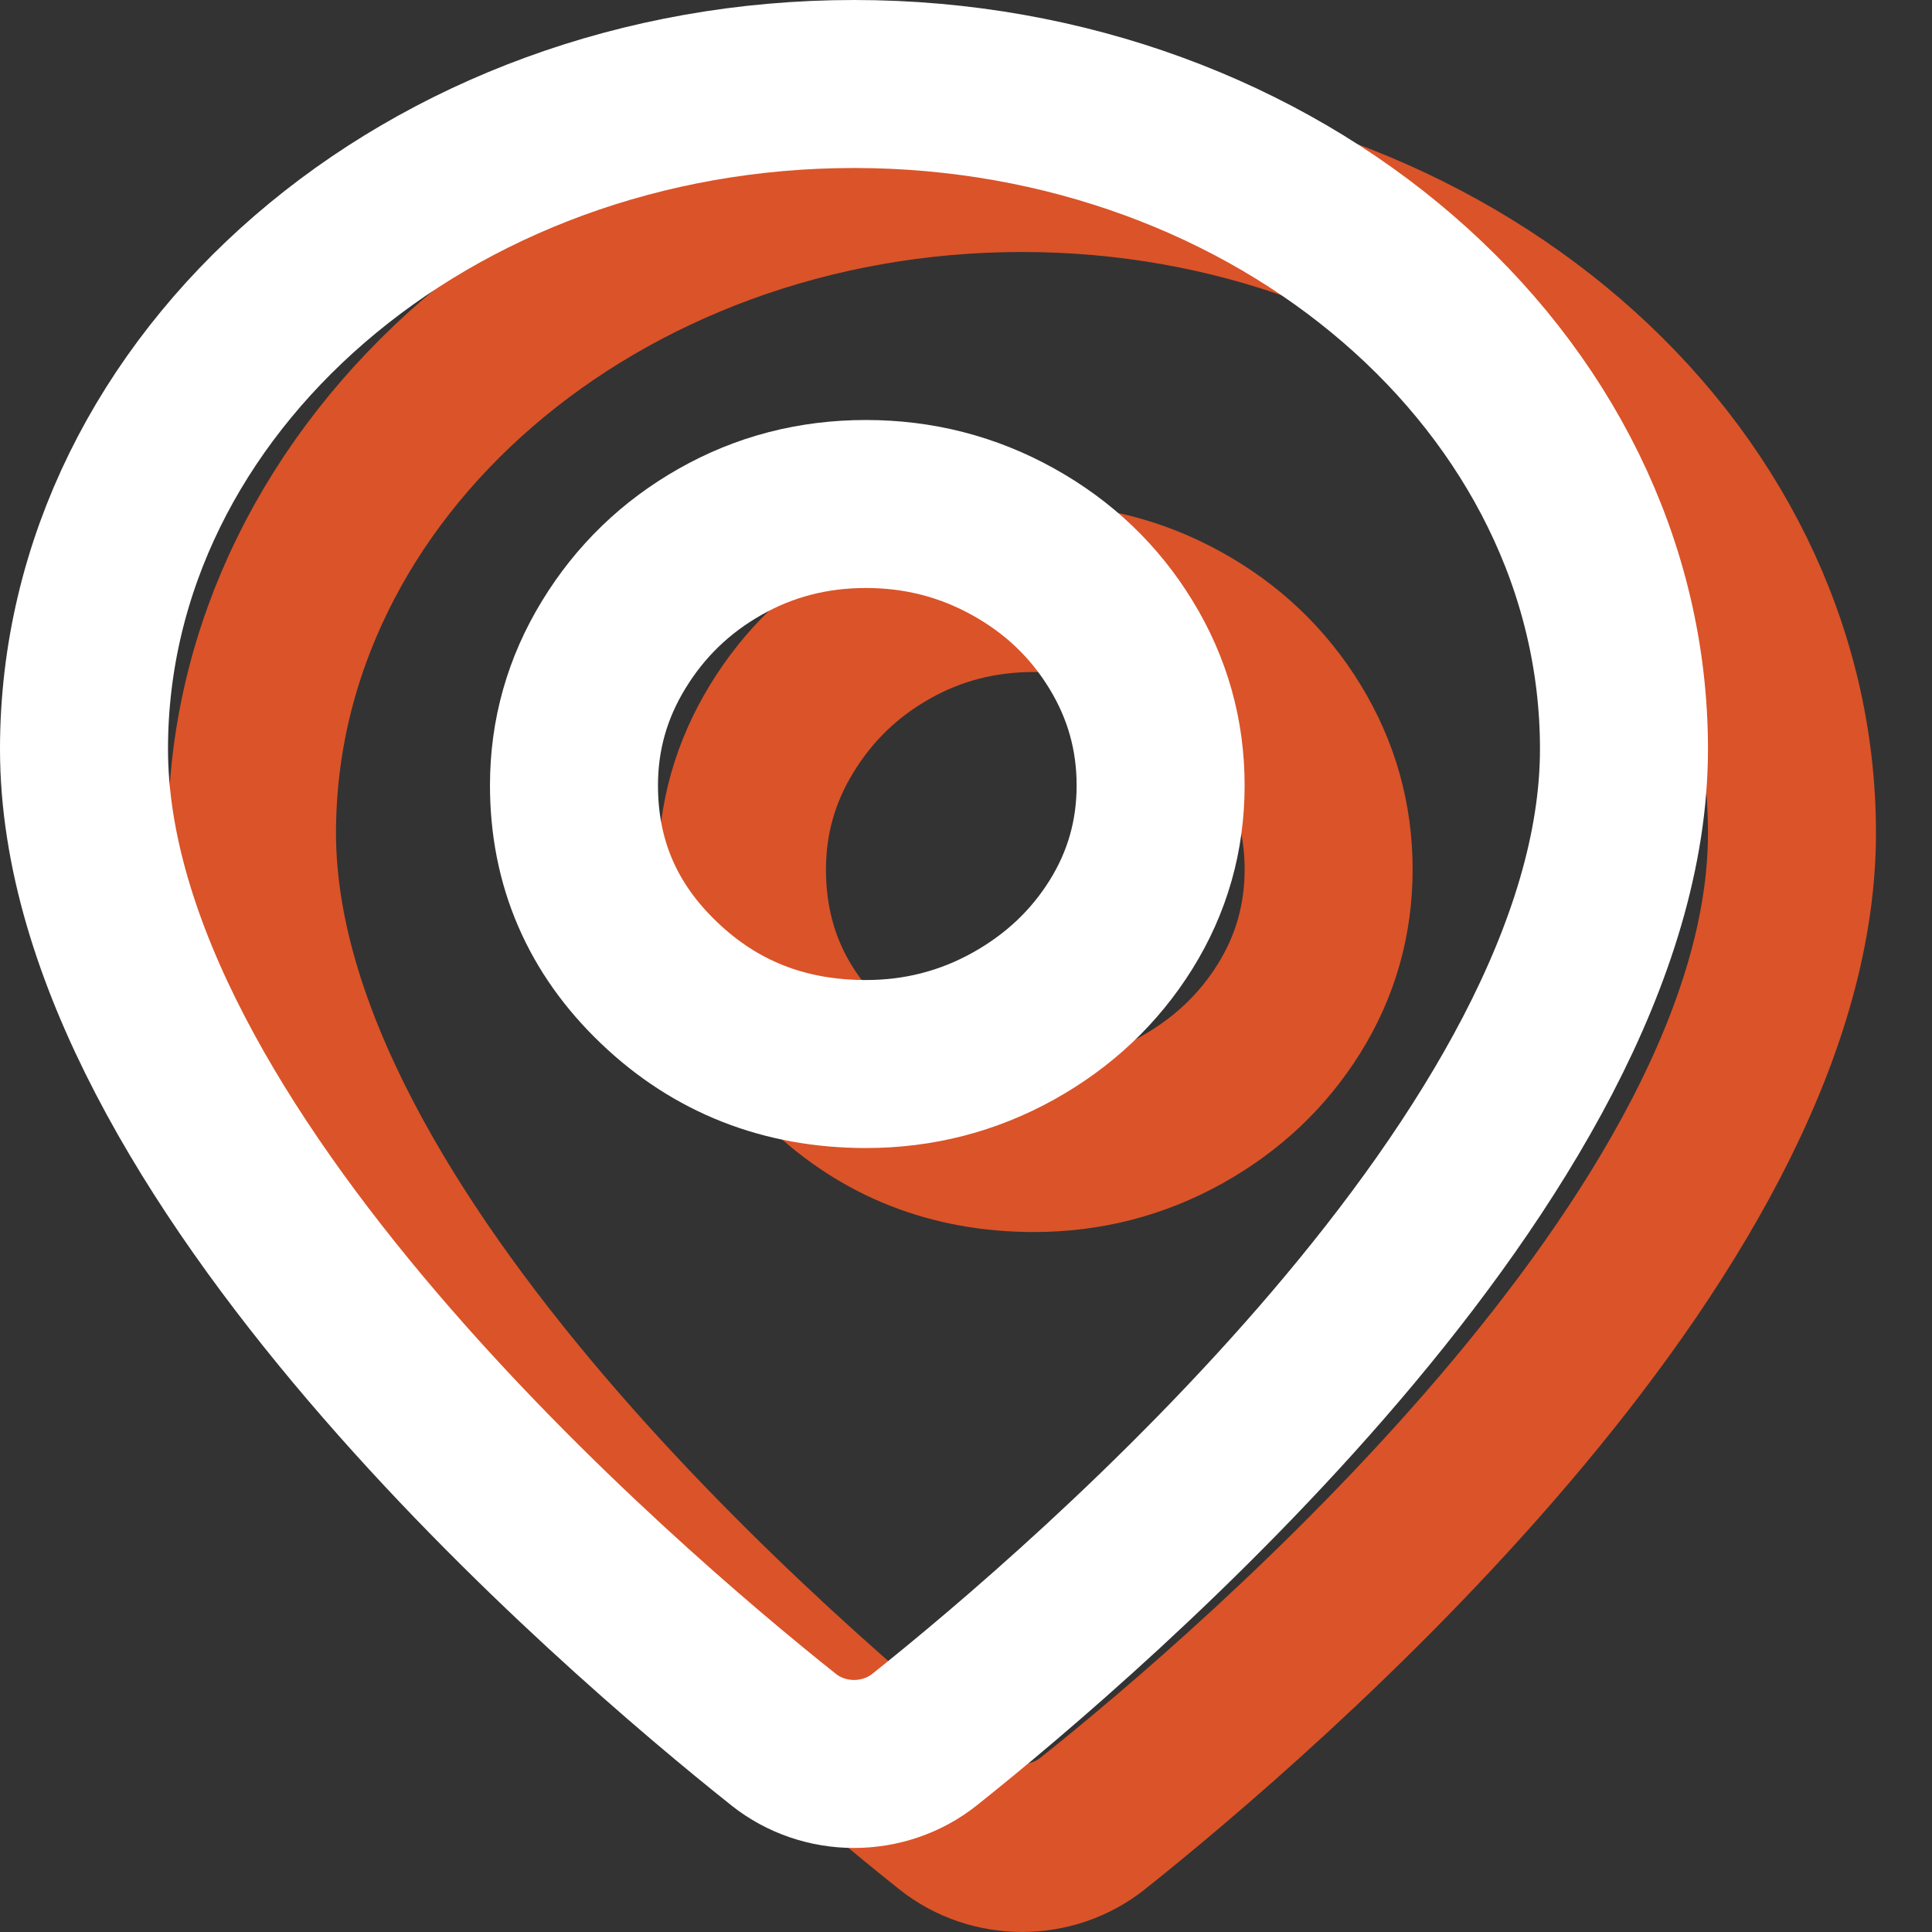
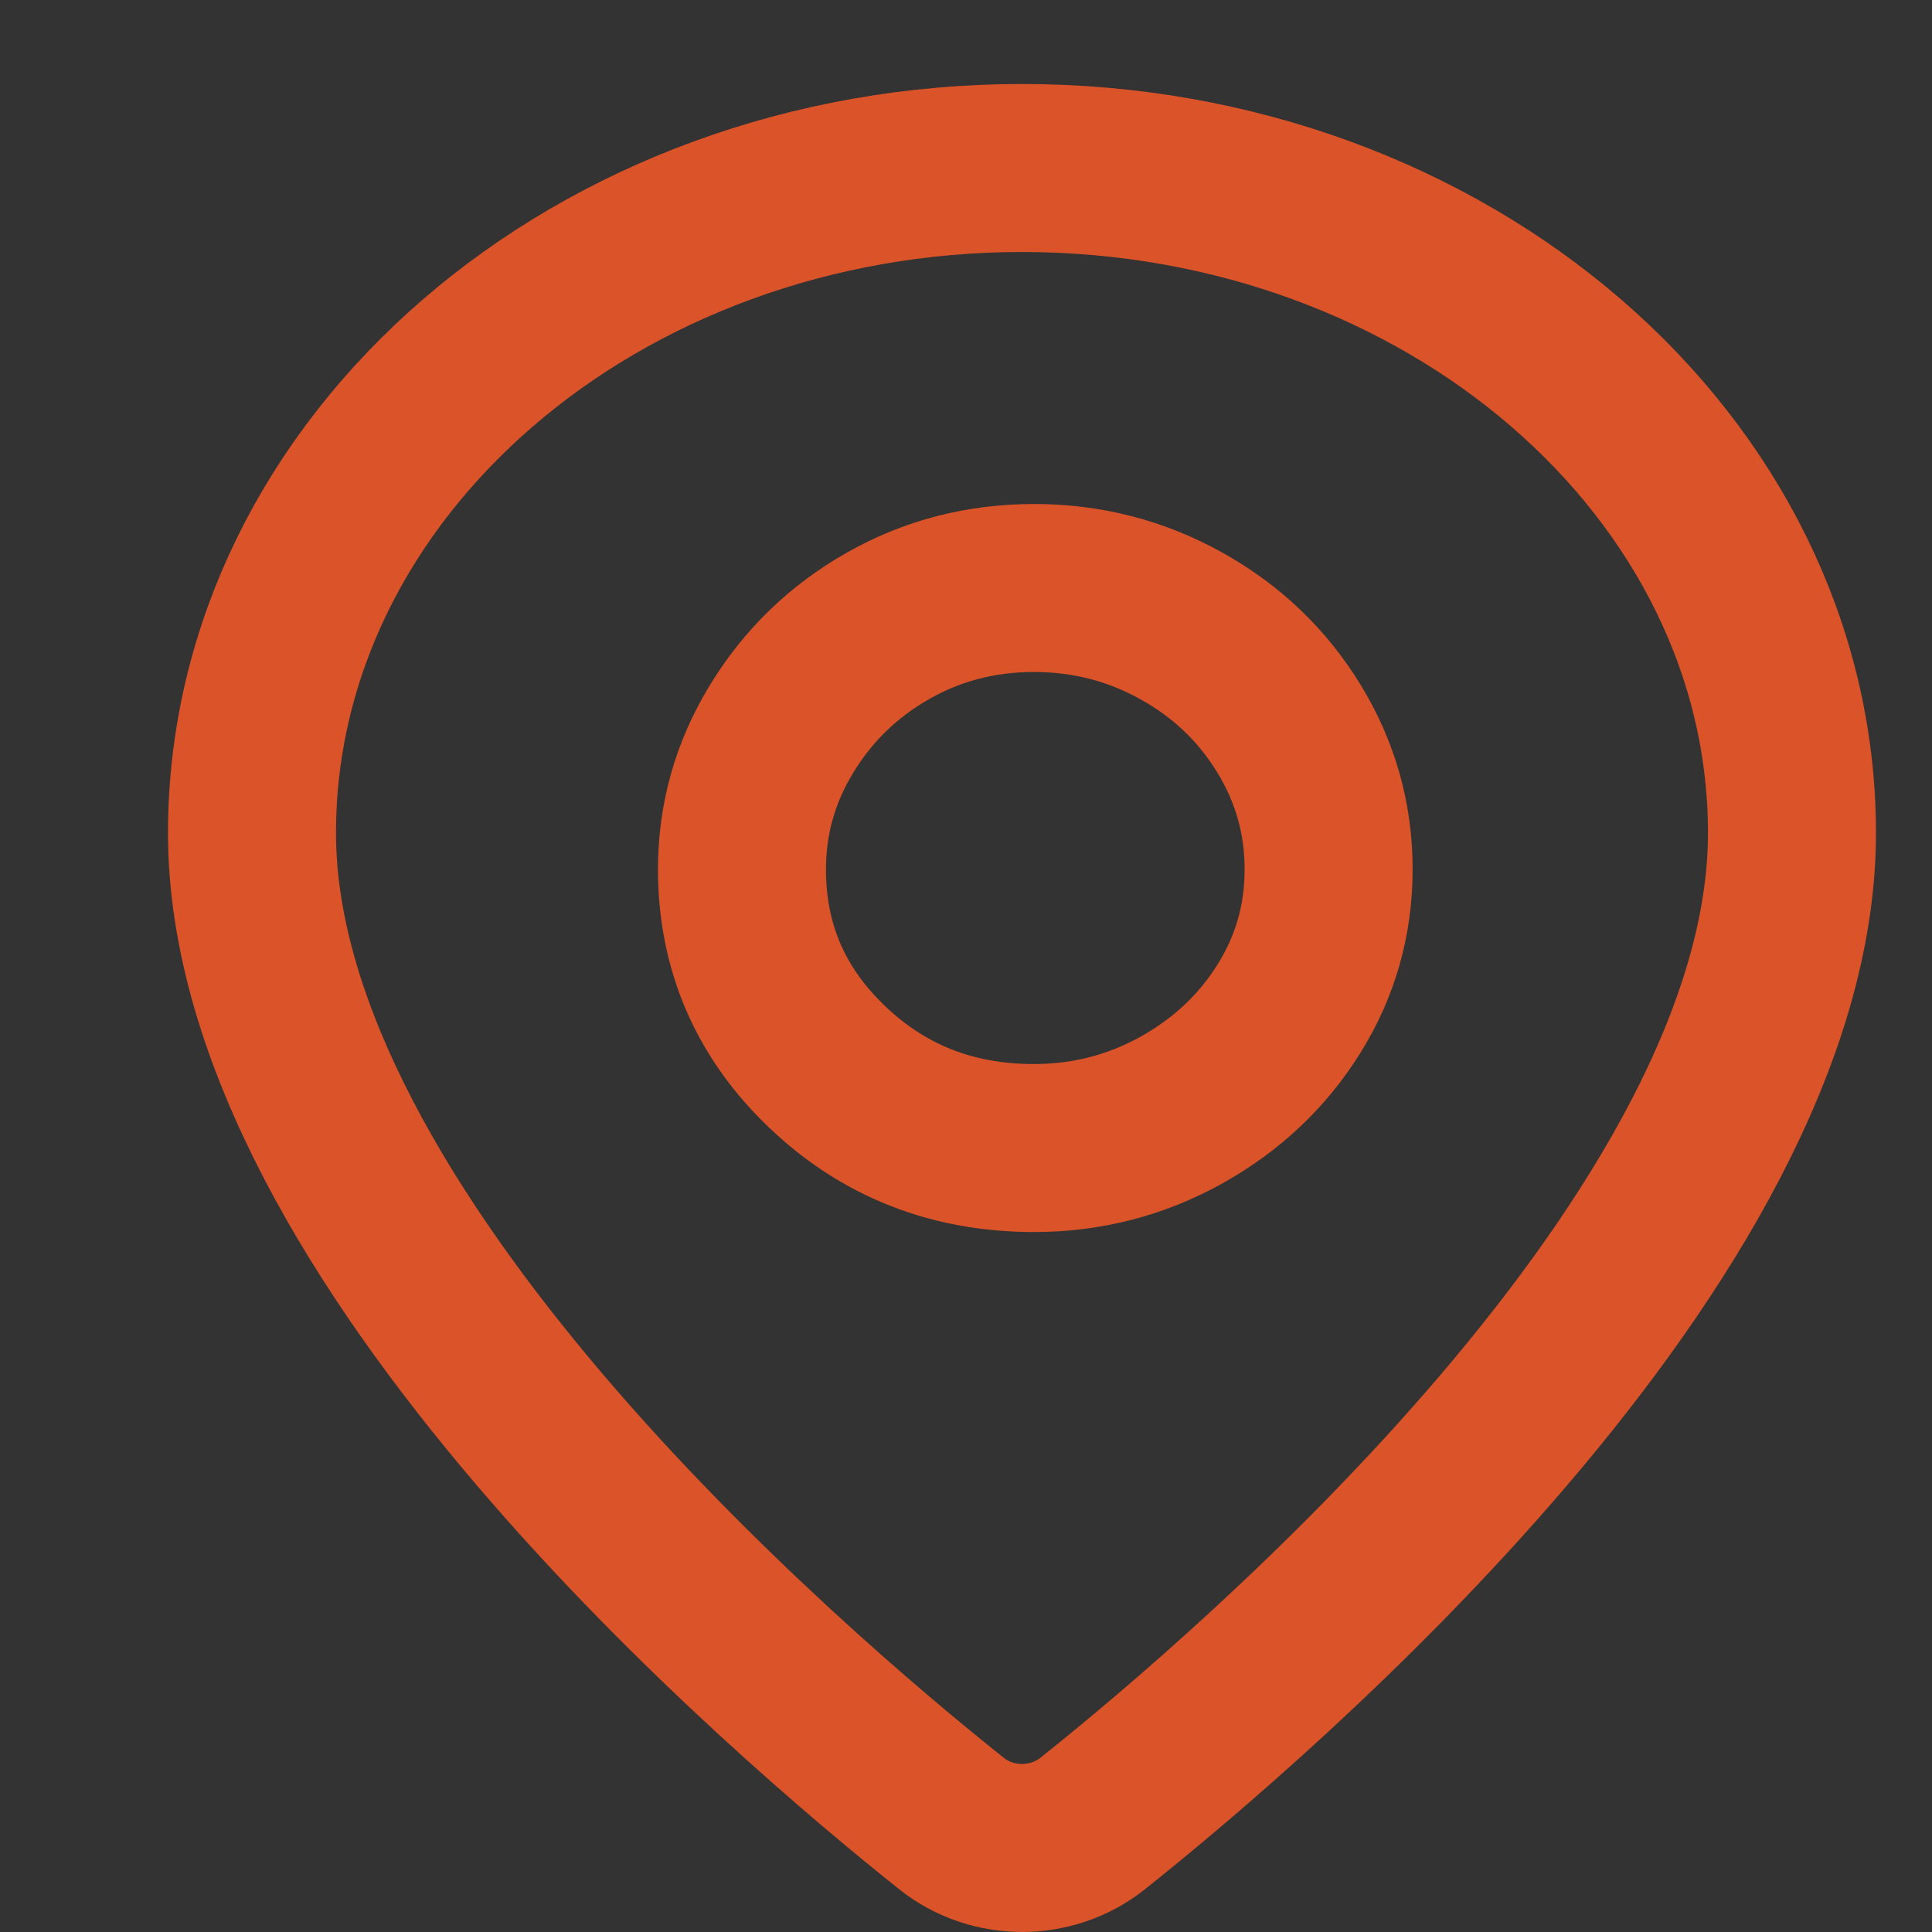
<svg xmlns="http://www.w3.org/2000/svg" width="23px" height="23px" viewBox="0 0 23 23" version="1.1">
  <rect x="0" y="0" width="23" height="23" fill="#333333" stroke="none" />
  <title>Group 2</title>
  <g id="Desktop" stroke="none" stroke-width="1" fill="none" fill-rule="evenodd">
    <g id="Header-Hover" transform="translate(-415, -7)" stroke-width="2">
      <g id="Header" transform="translate(0, -9)">
        <g id="Contact-Icons" transform="translate(240, 17)">
          <g id="Group-2" transform="translate(176, 0)">
            <path d="M11.167,1 C16.221,1 20.333,4.552 20.333,8.917 C20.333,13.705 13.96,19.153 12.006,20.71 C11.52,21.096 10.814,21.096 10.329,20.71 C8.373,19.154 2,13.707 2,8.917 C2,4.552 6.112,1 11.167,1 Z M11.309,6 C10.679,6 10.1,6.15 9.571,6.451 C9.042,6.751 8.621,7.159 8.306,7.675 C7.991,8.19 7.833,8.748 7.833,9.349 C7.833,10.273 8.171,11.056 8.846,11.7 C9.52,12.345 10.341,12.667 11.309,12.667 C11.938,12.667 12.523,12.516 13.063,12.216 C13.603,11.915 14.03,11.513 14.345,11.008 C14.66,10.503 14.817,9.951 14.817,9.349 C14.817,8.748 14.66,8.19 14.345,7.675 C14.03,7.159 13.603,6.751 13.063,6.451 C12.523,6.15 11.938,6 11.309,6 Z" id="↳Color" stroke="#DB5328" />
-             <path d="M9.167,0 C14.221,0 18.333,3.552 18.333,7.917 C18.333,12.705 11.96,18.153 10.006,19.71 C9.52,20.096 8.814,20.096 8.329,19.71 C6.373,18.154 0,12.707 0,7.917 C0,3.552 4.112,0 9.167,0 Z M9.309,5 C8.679,5 8.1,5.15 7.571,5.451 C7.042,5.751 6.621,6.159 6.306,6.675 C5.991,7.19 5.833,7.748 5.833,8.349 C5.833,9.273 6.171,10.056 6.846,10.7 C7.52,11.345 8.341,11.667 9.309,11.667 C9.938,11.667 10.523,11.516 11.063,11.216 C11.603,10.915 12.03,10.513 12.345,10.008 C12.66,9.503 12.817,8.951 12.817,8.349 C12.817,7.748 12.66,7.19 12.345,6.675 C12.03,6.159 11.603,5.751 11.063,5.451 C10.523,5.15 9.938,5 9.309,5 Z" id="↳Color-Copy" stroke="#FFFFFF" />
          </g>
        </g>
      </g>
    </g>
  </g>
</svg>